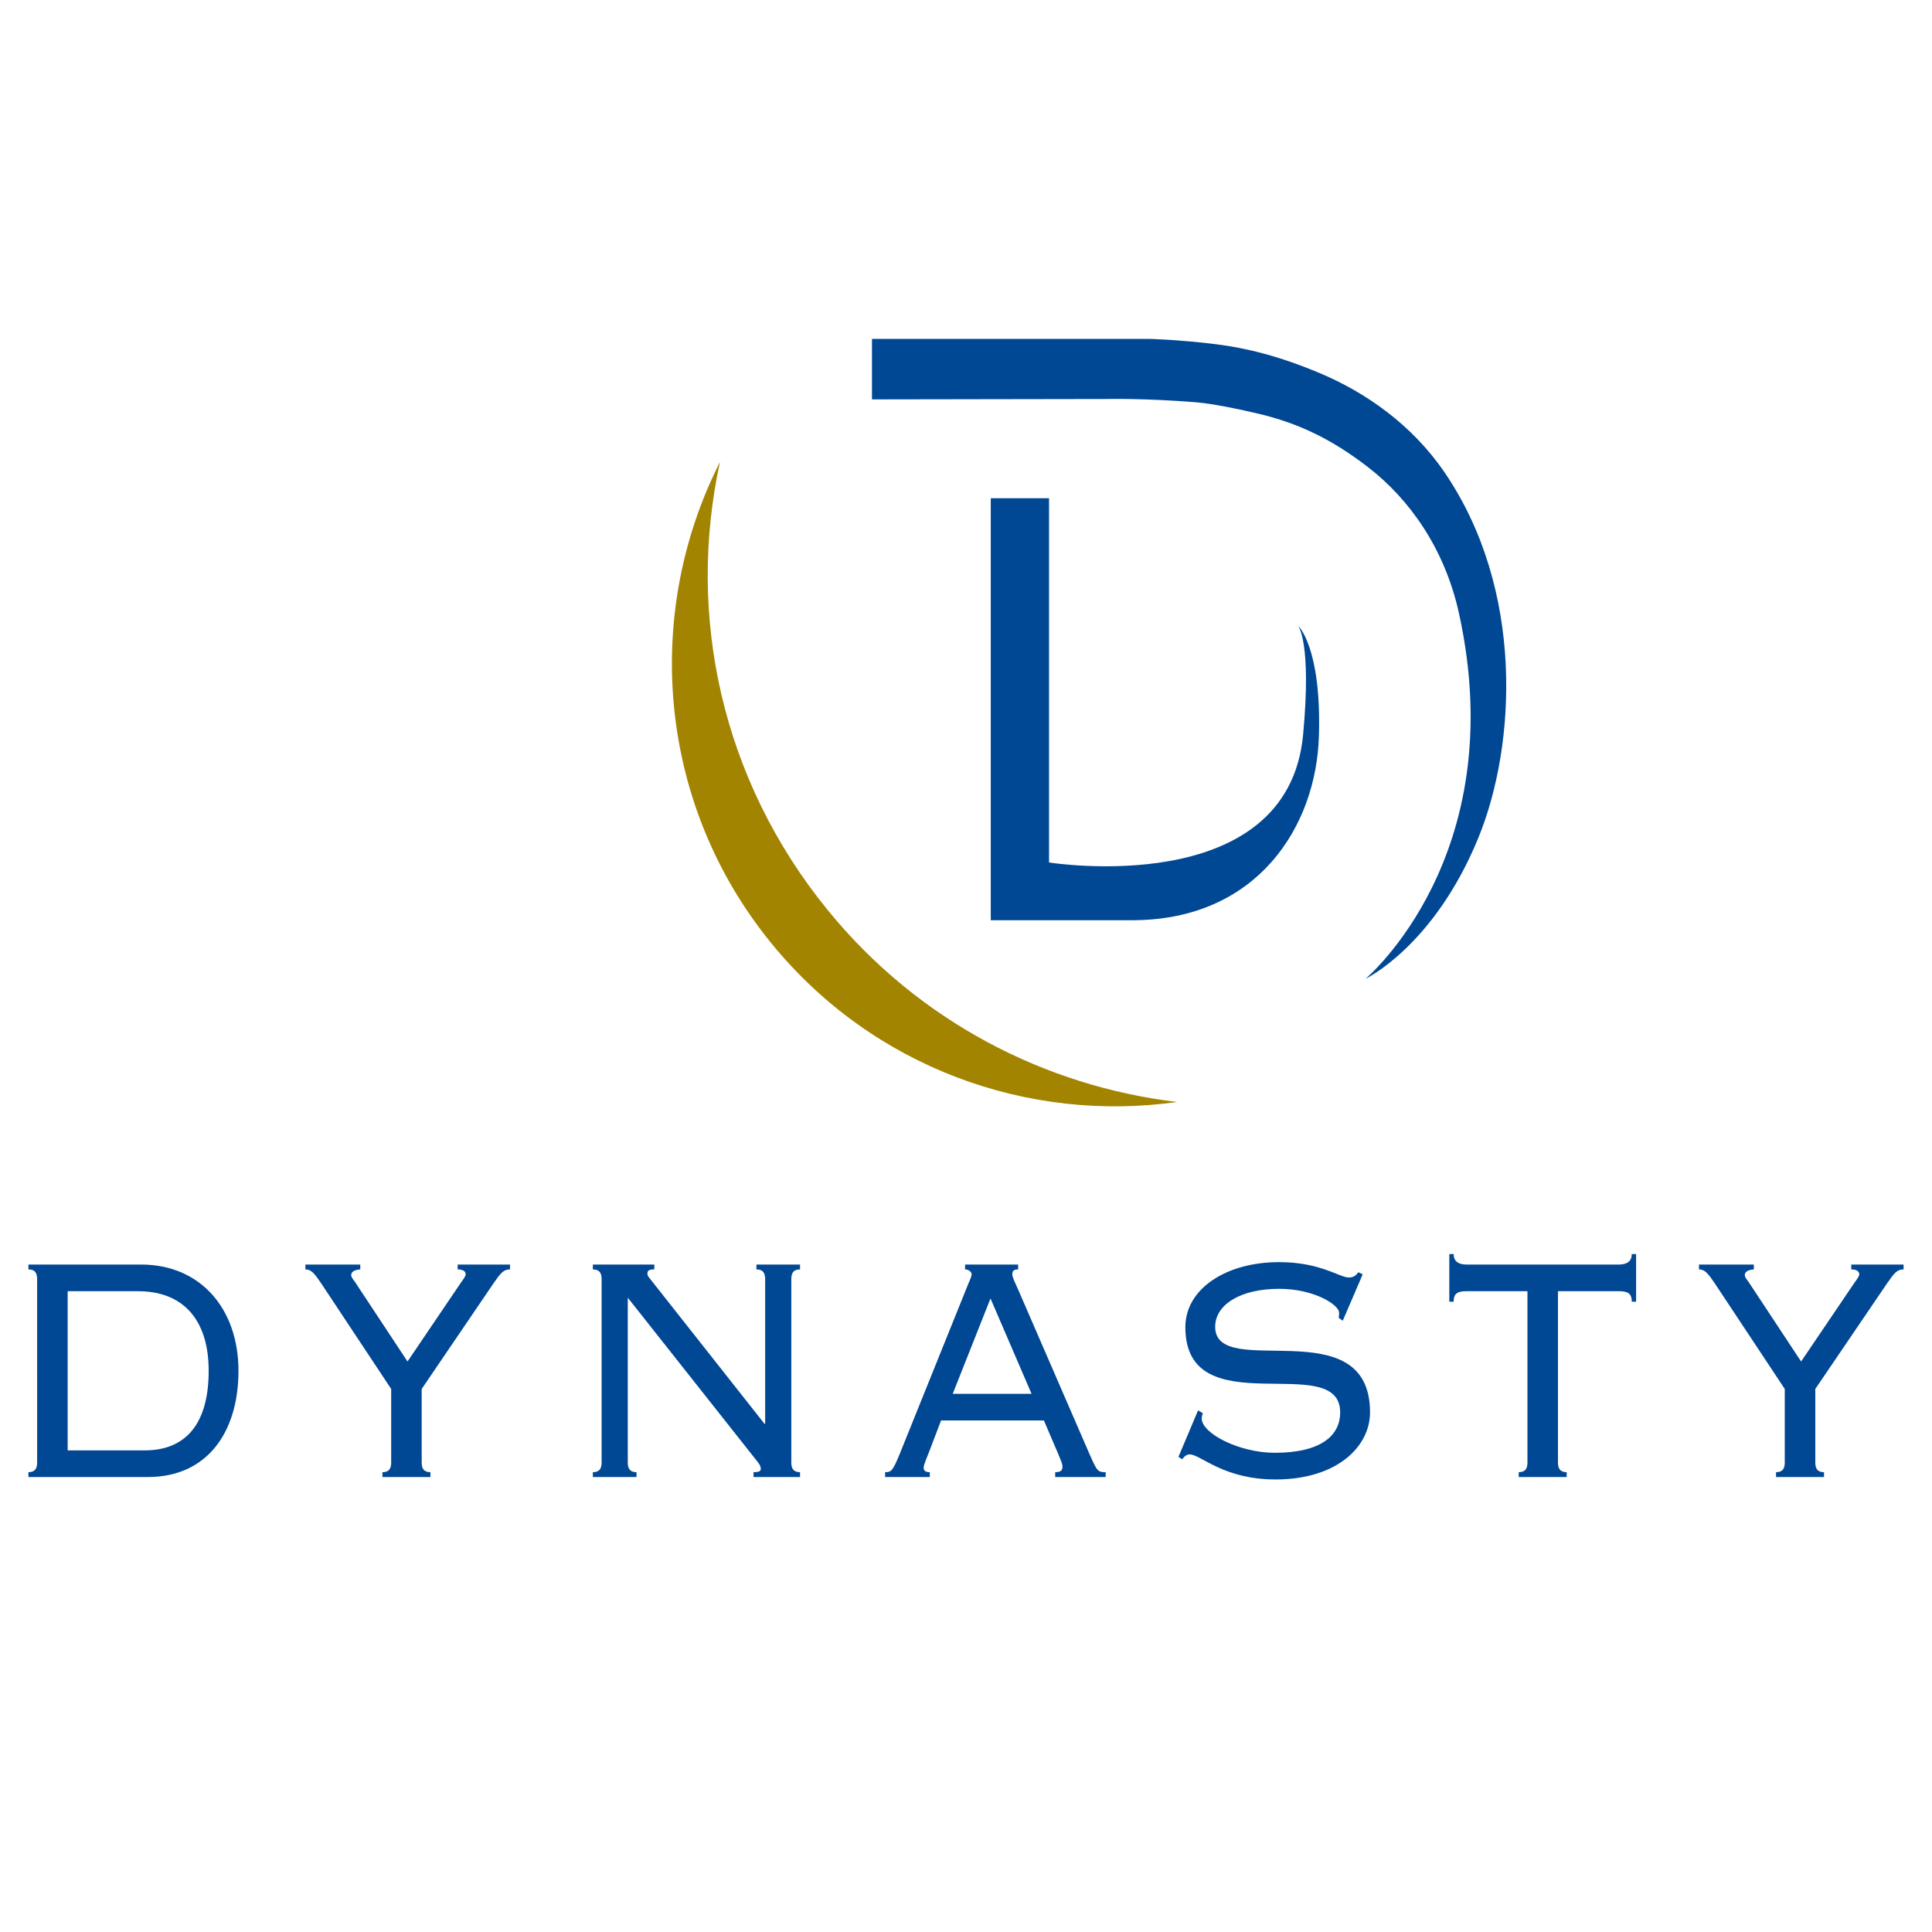
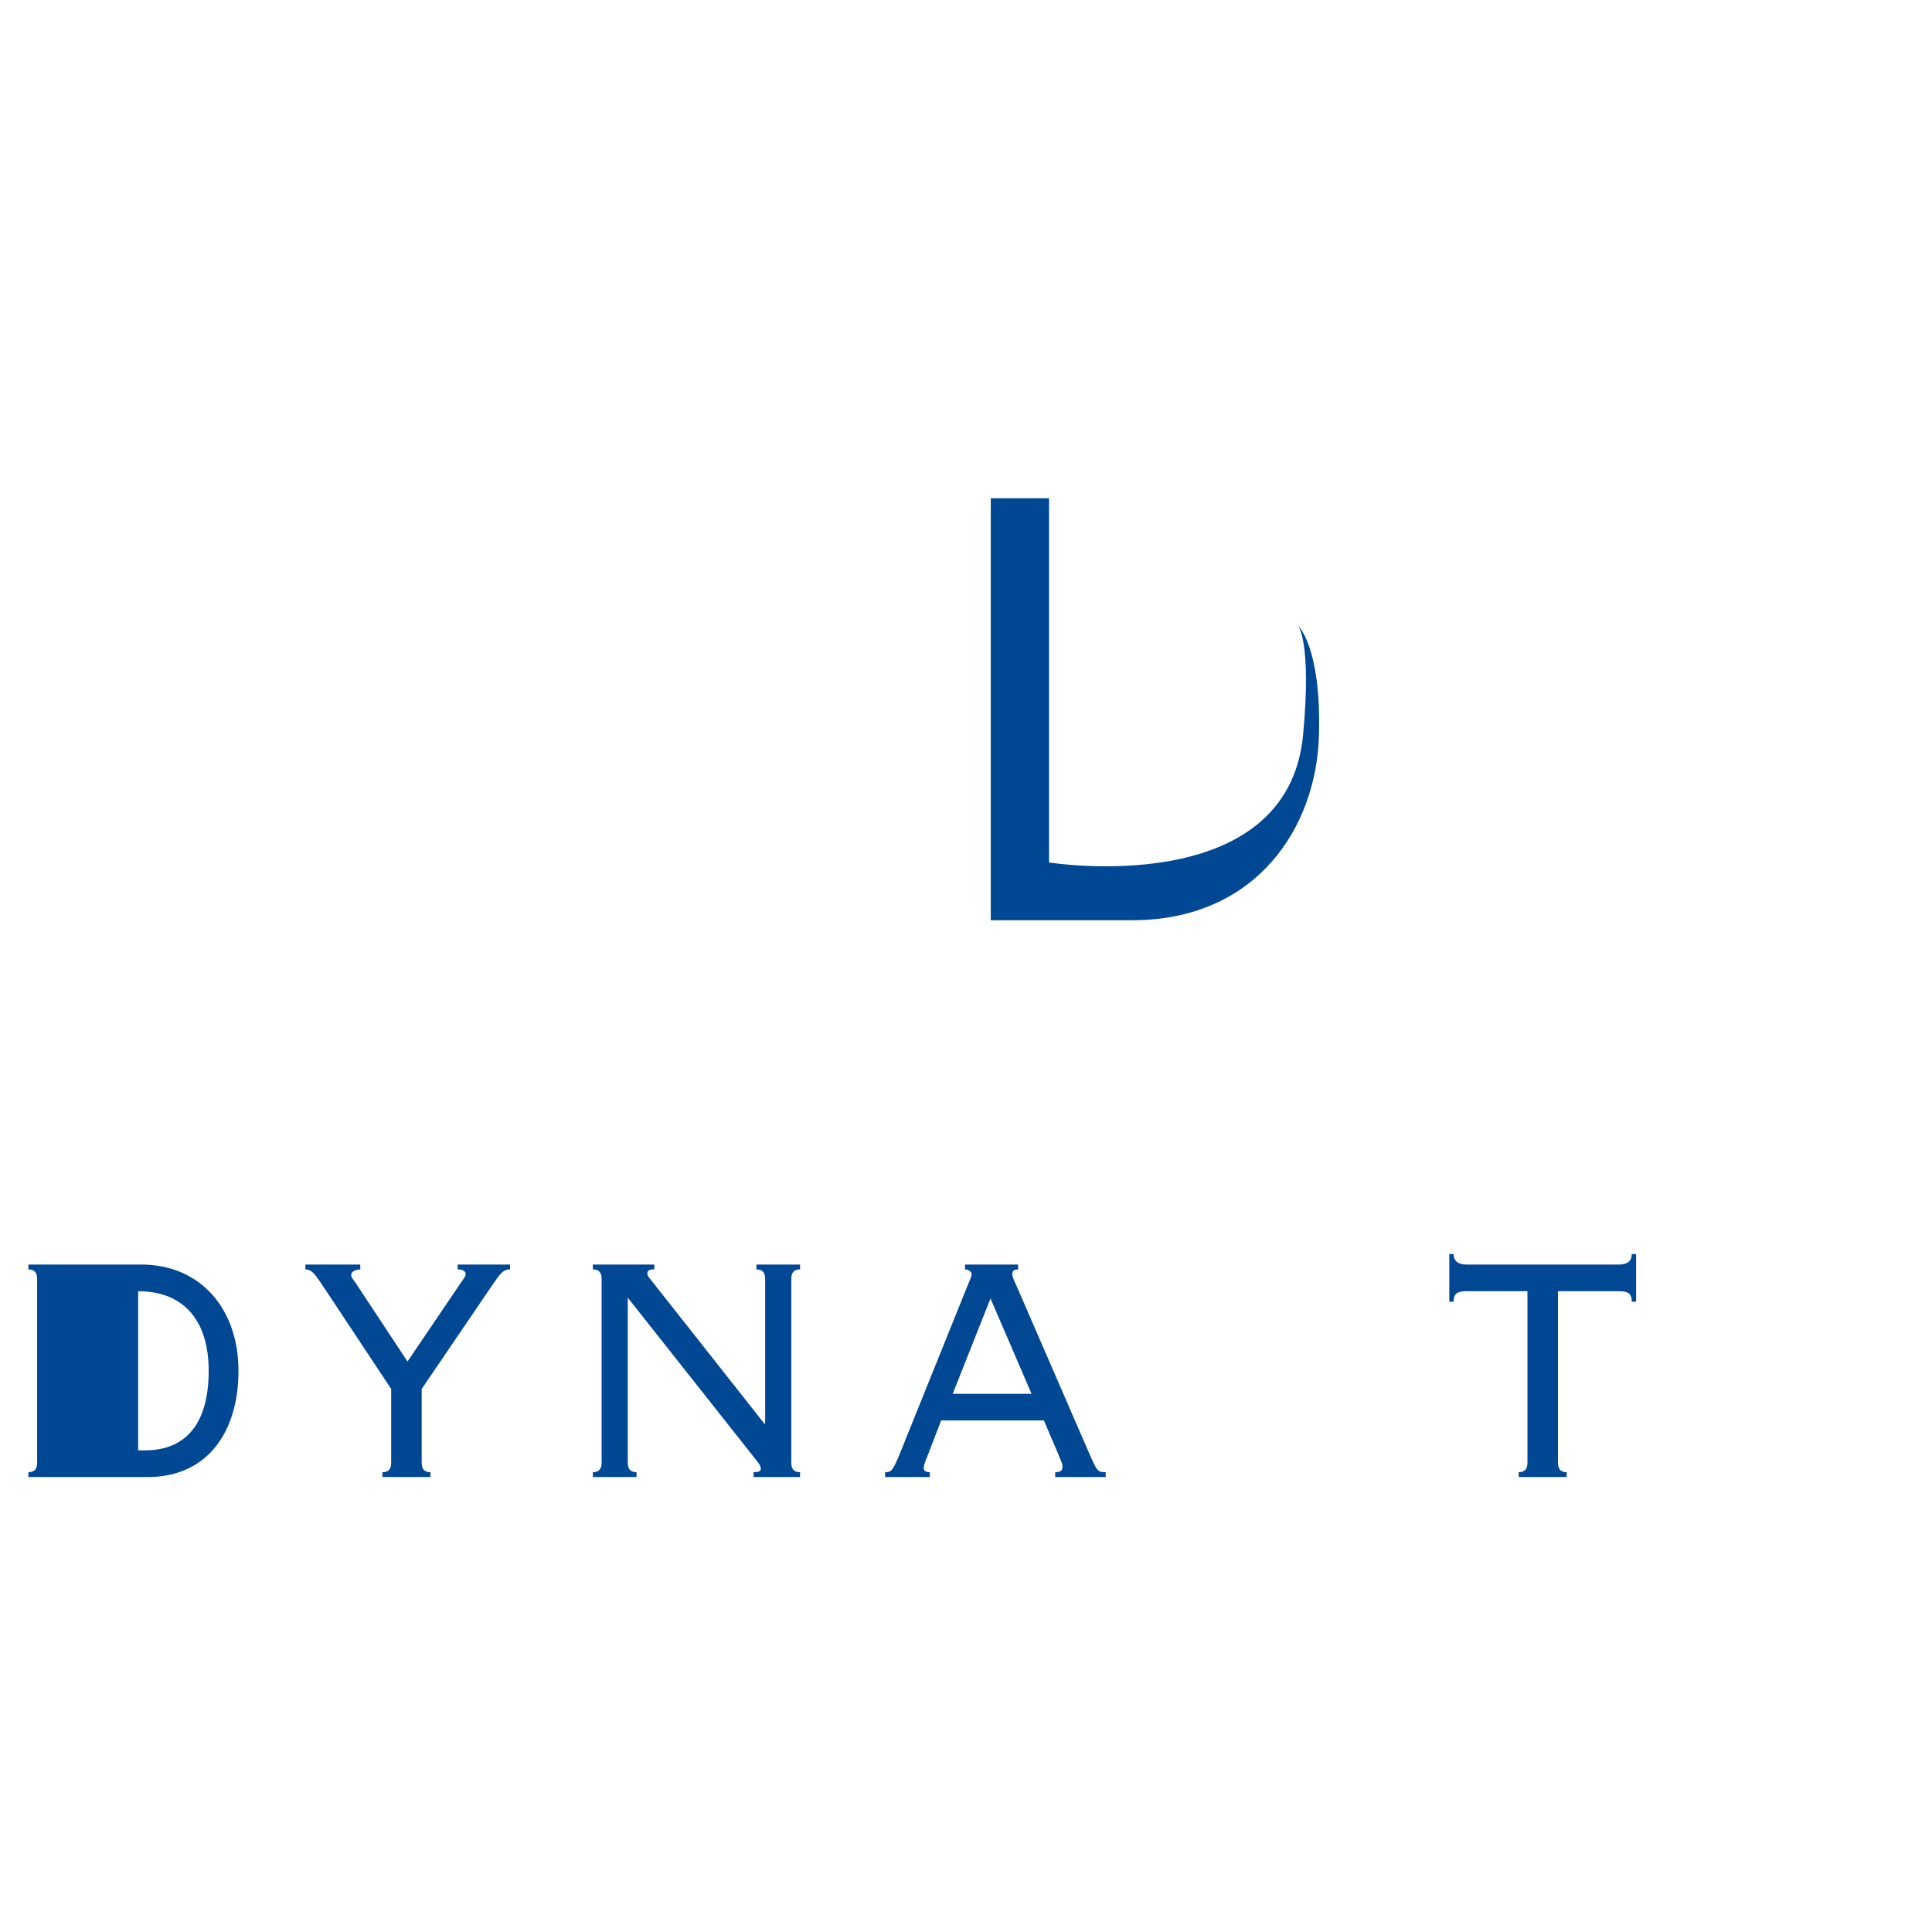
<svg xmlns="http://www.w3.org/2000/svg" version="1.0" id="Layer_1" x="0px" y="0px" width="192.756px" height="192.756px" viewBox="0 0 192.756 192.756" enable-background="new 0 0 192.756 192.756" xml:space="preserve">
  <g>
-     <polygon fill-rule="evenodd" clip-rule="evenodd" fill="#FFFFFF" points="0,0 192.756,0 192.756,192.756 0,192.756 0,0  " />
    <path fill-rule="evenodd" clip-rule="evenodd" fill="#004794" d="M130.013,73.294c0.868-9.296-0.51-10.871-0.51-10.871   s2.349,2.104,2.086,10.995c-0.265,9.103-6.188,18.314-18.463,18.392v0.004H98.85V49.712h5.812v36.336   C104.661,86.048,128.47,89.88,130.013,73.294L130.013,73.294z" />
-     <path fill-rule="evenodd" clip-rule="evenodd" fill="#A28400" d="M117.437,109.945c-13.169-1.574-25.807-8.043-34.848-19.135   C71.957,77.768,68.495,61.344,71.833,46.091c-7.667,15.111-6.271,34.037,5.123,48.018   C87.1,106.553,102.619,112.039,117.437,109.945L117.437,109.945z" />
-     <path fill-rule="evenodd" clip-rule="evenodd" fill="#004794" d="M86.997,39.847v-6.036h27.674c0,0,3.137,0.088,6.651,0.533   c3.105,0.39,6.348,1.203,10.33,2.874c4.615,1.939,9.229,5.158,12.477,9.918c7.967,11.68,7.158,27.145,3.384,36.409   c-4.427,10.857-11.269,14.106-11.269,14.106s14.621-12.256,9.326-36.422c-1.426-6.521-4.97-11.44-9.073-14.613   c-3.596-2.779-6.899-4.371-10.867-5.321c-1.871-0.448-4.594-1.017-6.268-1.155c-5.181-0.426-9.007-0.332-9.007-0.332L86.997,39.847   L86.997,39.847z" />
-     <path fill-rule="evenodd" clip-rule="evenodd" fill="#004794" d="M3.705,127.617c0-0.564-0.182-0.969-0.87-0.969v-0.484h11.24   c5.947,0,9.717,4.434,9.717,10.6c0,6.17-3.153,10.598-9.028,10.598H2.834v-0.48c0.688,0,0.87-0.404,0.87-0.967V127.617   L3.705,127.617L3.705,127.617z M6.75,144.705h7.687c4.206,0,6.383-2.781,6.383-7.941c0-5.158-2.612-7.939-7.035-7.939H6.75V144.705   L6.75,144.705z" />
+     <path fill-rule="evenodd" clip-rule="evenodd" fill="#004794" d="M3.705,127.617c0-0.564-0.182-0.969-0.87-0.969v-0.484h11.24   c5.947,0,9.717,4.434,9.717,10.6c0,6.17-3.153,10.598-9.028,10.598H2.834v-0.48c0.688,0,0.87-0.404,0.87-0.967V127.617   L3.705,127.617L3.705,127.617z M6.75,144.705h7.687c4.206,0,6.383-2.781,6.383-7.941c0-5.158-2.612-7.939-7.035-7.939V144.705   L6.75,144.705z" />
    <path fill-rule="evenodd" clip-rule="evenodd" fill="#004794" d="M38.157,147.361v-0.48c0.688,0,0.871-0.404,0.871-0.967v-7.338   l-6.999-10.559c-0.654-0.965-0.981-1.369-1.561-1.369v-0.484h5.477v0.484c-0.581,0.041-0.908,0.242-0.908,0.564   c0,0.283,0.365,0.605,0.616,1.047l5.005,7.578l5.295-7.82c0.179-0.279,0.506-0.643,0.506-0.885c0-0.283-0.254-0.484-0.799-0.484   v-0.484h5.225v0.484c-0.691,0-0.981,0.443-1.633,1.369l-7.18,10.559v7.338c0,0.562,0.182,0.967,0.871,0.967v0.48H38.157   L38.157,147.361z" />
    <path fill-rule="evenodd" clip-rule="evenodd" fill="#004794" d="M76.266,142.045h0.074v-14.428c0-0.564-0.182-0.969-0.871-0.969   v-0.484h4.351v0.484c-0.688,0-0.871,0.404-0.871,0.969v18.297c0,0.562,0.183,0.967,0.871,0.967v0.48h-4.64v-0.48   c0.471,0,0.725-0.08,0.725-0.322c0-0.363-0.253-0.605-0.364-0.768l-12.907-16.32v16.443c0,0.562,0.181,0.967,0.871,0.967v0.48   H59.15v-0.48c0.691,0,0.873-0.404,0.873-0.967v-18.297c0-0.564-0.181-0.969-0.873-0.969v-0.484h6.131v0.484   c-0.546,0-0.691,0.121-0.691,0.443c0,0.16,0.145,0.365,0.289,0.525L76.266,142.045L76.266,142.045z" />
    <path fill-rule="evenodd" clip-rule="evenodd" fill="#004794" d="M93.892,141.721l-1.233,3.225   c-0.182,0.484-0.506,1.168-0.506,1.492c0,0.283,0.178,0.443,0.613,0.443v0.48h-4.458v-0.48c0.617,0,0.763-0.121,1.487-1.893   l6.562-16.283c0.362-0.928,0.581-1.291,0.581-1.572c0-0.242-0.29-0.484-0.654-0.484v-0.484h5.294v0.484   c-0.436,0-0.58,0.16-0.58,0.484s0.253,0.768,0.654,1.691l6.96,16.043c0.835,1.893,0.87,2.014,1.702,2.014v0.48h-5.037v-0.48   c0.58,0,0.727-0.203,0.727-0.564c0-0.242-0.074-0.402-0.474-1.371l-1.379-3.225H93.892L93.892,141.721L93.892,141.721z    M95.053,139.062h7.867l-4.098-9.514L95.053,139.062L95.053,139.062z" />
-     <path fill-rule="evenodd" clip-rule="evenodd" fill="#004794" d="M119.532,140.713l0.475,0.283   c-0.072,0.201-0.111,0.363-0.111,0.525c0,1.49,3.736,3.424,7.29,3.424c4.568,0,6.524-1.693,6.524-4.029   c0-6.287-15.446,1.449-15.446-8.504c0-3.828,4.062-6.49,9.356-6.49c4.134,0,6.019,1.535,6.96,1.535   c0.508,0,0.727-0.244,0.943-0.525l0.436,0.201l-1.993,4.635l-0.399-0.283c0.035-0.201,0.035-0.361,0.035-0.525   c0-0.762-2.466-2.375-5.981-2.375c-3.916,0-6.383,1.613-6.383,3.787c0,5.48,15.45-1.855,15.45,8.545   c0,3.387-3.266,6.689-9.43,6.689c-5.223,0-7.471-2.5-8.56-2.5c-0.288,0-0.505,0.166-0.76,0.484l-0.362-0.242L119.532,140.713   L119.532,140.713z" />
    <path fill-rule="evenodd" clip-rule="evenodd" fill="#004794" d="M151.523,147.361v-0.48c0.688,0,0.871-0.404,0.871-0.967v-17.09   h-6.093c-0.906,0-1.271,0.242-1.271,1.049h-0.433v-4.756h0.433c0,0.688,0.438,1.047,1.271,1.047h15.229   c0.834,0,1.272-0.359,1.272-1.047h0.432v4.756h-0.432c0-0.807-0.366-1.049-1.272-1.049h-6.092v17.09   c0,0.562,0.182,0.967,0.87,0.967v0.48H151.523L151.523,147.361z" />
-     <path fill-rule="evenodd" clip-rule="evenodd" fill="#004794" d="M177.196,147.361v-0.48c0.69,0,0.87-0.404,0.87-0.967v-7.338   l-6.999-10.559c-0.653-0.965-0.979-1.369-1.56-1.369v-0.484h5.474v0.484c-0.579,0.041-0.903,0.242-0.903,0.564   c0,0.283,0.362,0.605,0.615,1.047l5.003,7.578l5.297-7.82c0.181-0.279,0.507-0.643,0.507-0.885c0-0.283-0.255-0.484-0.798-0.484   v-0.484h5.219v0.484c-0.687,0-0.979,0.443-1.632,1.369l-7.176,10.559v7.338c0,0.562,0.178,0.967,0.869,0.967v0.48H177.196   L177.196,147.361z" />
  </g>
</svg>